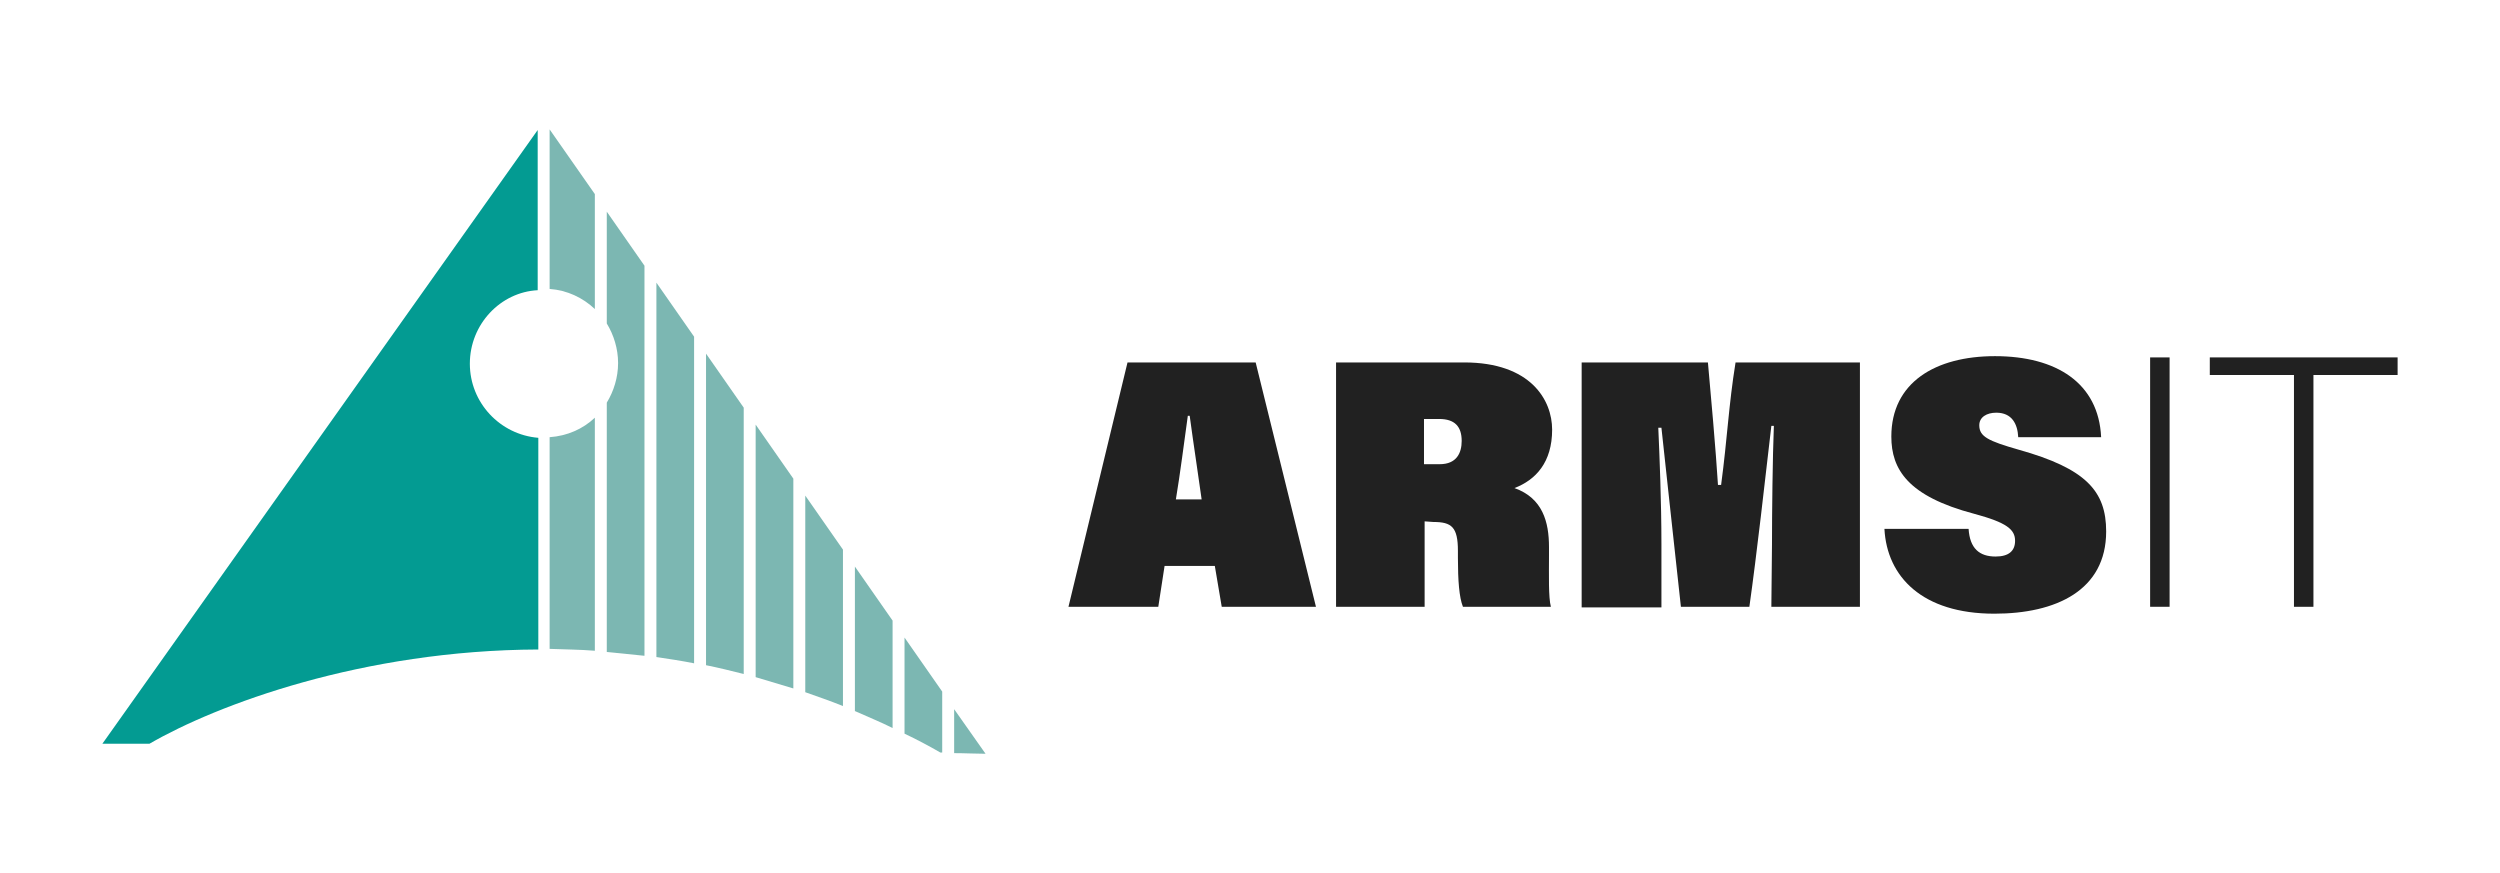
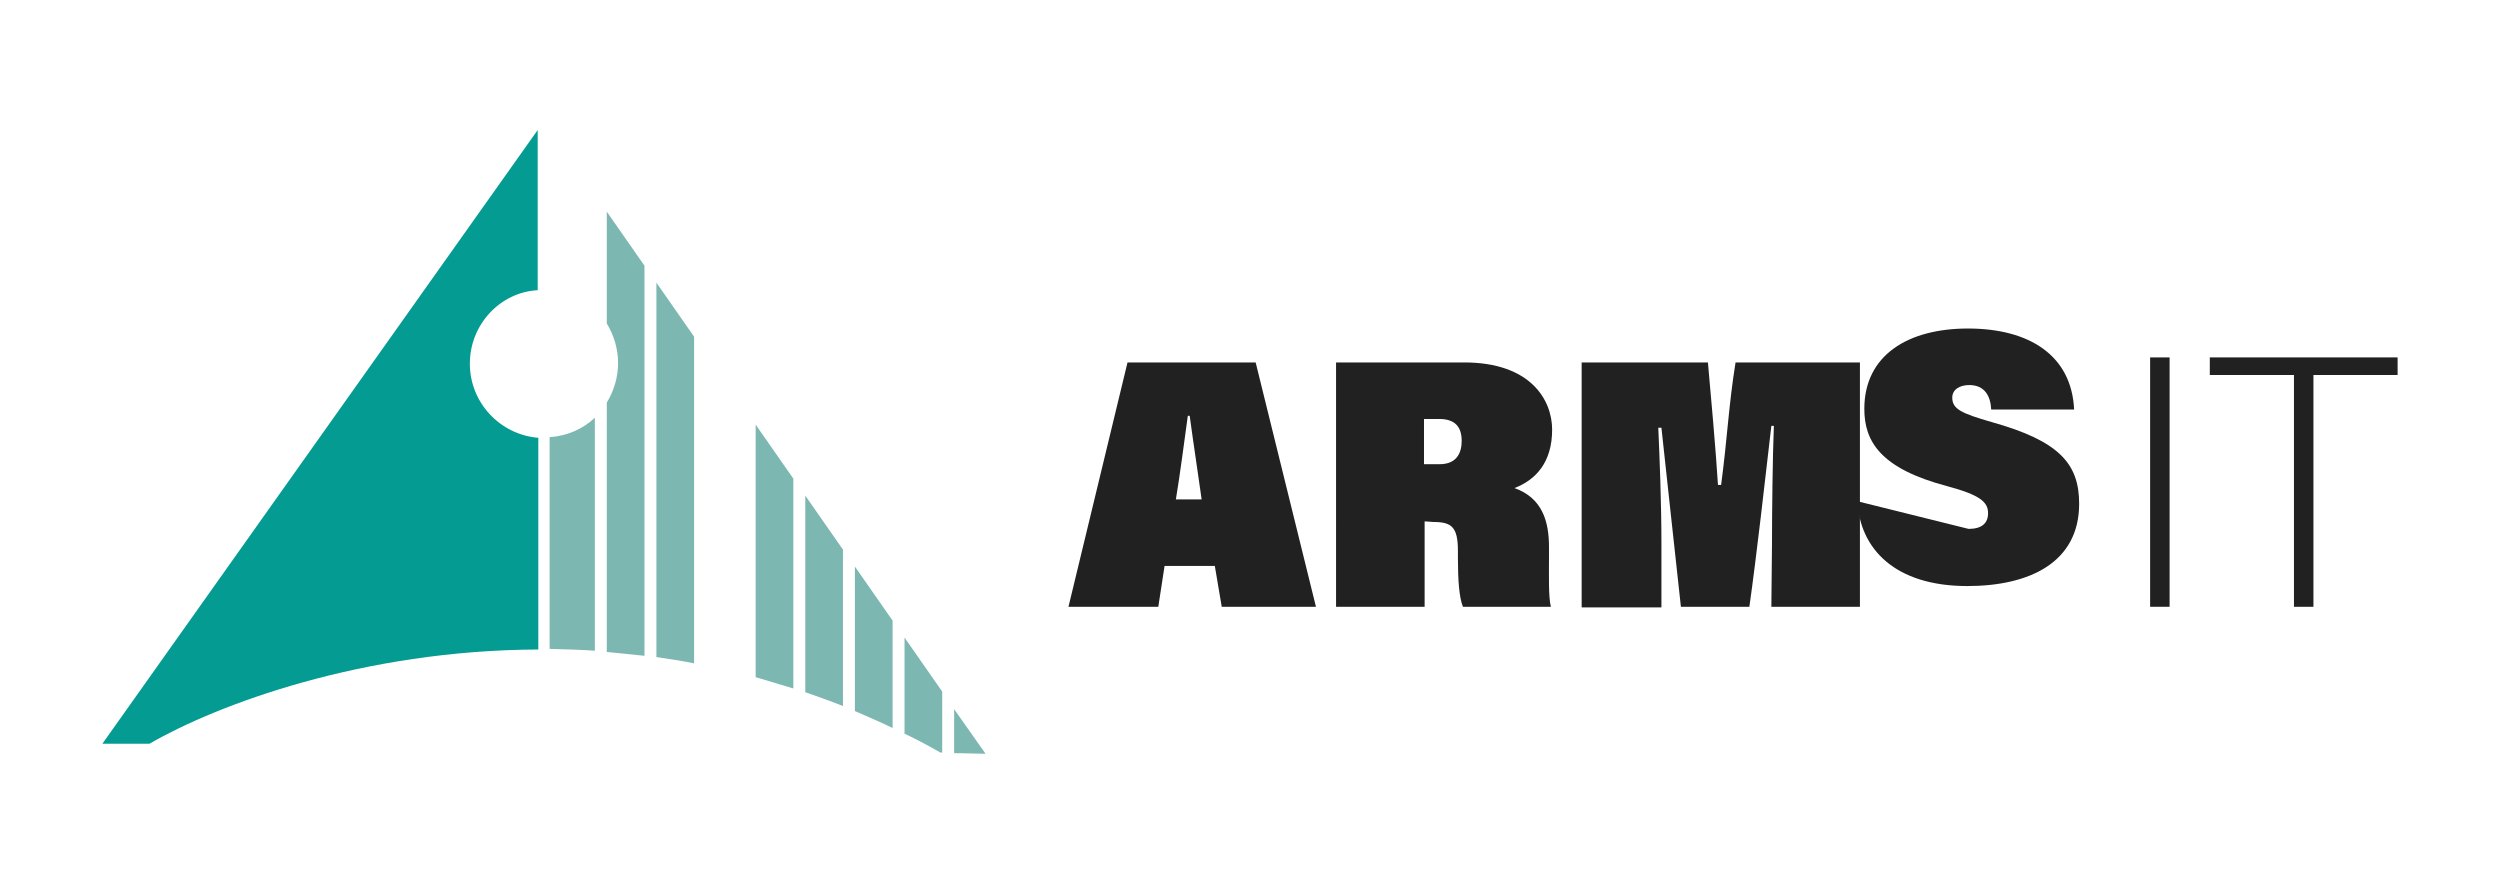
<svg xmlns="http://www.w3.org/2000/svg" version="1.1" id="Layer_1" x="0px" y="0px" viewBox="0 0 398 139" style="enable-background:new 0 0 398 139;" xml:space="preserve">
  <style type="text/css">
	.st0{fill:#212121;}
	.st1{fill:#7CB7B2;}
	.st2{fill:#039B92;}
</style>
  <g>
    <g>
      <path class="st0" d="M185.4,90.1l-1,6.5h-14.3l9.4-38.9h20.4l9.6,38.9h-15l-1.1-6.5H185.4z M191.3,79.5c-0.4-3-1.3-8.8-1.9-13.3    h-0.3c-0.6,4.3-1.2,9.1-1.9,13.3H191.3z" />
      <path class="st0" d="M226.8,83v13.6h-14.1V57.7h20.4c10.6,0,14,6,14,10.7c0,5.2-2.6,8-6,9.3c4.5,1.6,5.5,5.4,5.5,9.4v1.4    c0,3-0.1,6.6,0.3,8.1h-14c-0.6-1.5-0.8-4.2-0.8-7.8v-1.1c0-3.8-1-4.6-3.9-4.6L226.8,83L226.8,83z M226.8,73.9h2.4    c2.7,0,3.5-1.8,3.5-3.7c0-2.3-1.1-3.5-3.6-3.5h-2.4V73.9z" />
      <path class="st0" d="M282.1,86.7c0-5.2,0.1-13.9,0.3-18.9h-0.4c-1,8.6-2.3,20.3-3.5,28.8h-10.9c-1.1-10.3-2.1-19-3.1-28.5h-0.5    c0.2,4.5,0.5,11.8,0.5,18.5v10.1h-12.7V57.7h20.1c0.4,4.3,1.3,14.5,1.6,19.5h0.5c1-7.5,1.2-12.7,2.3-19.5h19.8v38.9H282    L282.1,86.7L282.1,86.7z" />
-       <path class="st0" d="M313.4,84.2c0.2,3.1,1.7,4.4,4.3,4.4c2.1,0,3.1-0.9,3.1-2.5c0-1.8-1.3-2.9-6.5-4.3    c-10.6-2.8-13.2-7.1-13.2-12.3c0-8.6,7-12.8,16.5-12.8c9.8,0,16.5,4.3,16.9,12.9h-13.2c-0.1-2.1-1-3.9-3.5-3.9    c-1.5,0-2.7,0.7-2.7,2c0,1.8,1.4,2.5,6.3,3.9c10.7,3,13.9,6.6,13.9,13c0,9.4-8,13.1-17.8,13.1c-11.5,0-17.1-5.9-17.5-13.5    L313.4,84.2L313.4,84.2z" />
+       <path class="st0" d="M313.4,84.2c2.1,0,3.1-0.9,3.1-2.5c0-1.8-1.3-2.9-6.5-4.3    c-10.6-2.8-13.2-7.1-13.2-12.3c0-8.6,7-12.8,16.5-12.8c9.8,0,16.5,4.3,16.9,12.9h-13.2c-0.1-2.1-1-3.9-3.5-3.9    c-1.5,0-2.7,0.7-2.7,2c0,1.8,1.4,2.5,6.3,3.9c10.7,3,13.9,6.6,13.9,13c0,9.4-8,13.1-17.8,13.1c-11.5,0-17.1-5.9-17.5-13.5    L313.4,84.2L313.4,84.2z" />
      <path class="st0" d="M345.4,56.9v39.7h-3.1V56.9H345.4z" />
      <path class="st0" d="M365.1,59.7h-13.3v-2.8h29.9v2.8h-13.4v36.9h-3.1V59.7z" />
    </g>
  </g>
  <g>
-     <path class="st1" d="M94.7,30.9v18.3c-1.9-1.8-4.4-3-7.2-3.2V20.6L94.7,30.9z" />
    <path class="st1" d="M94.7,66.5v37.1c-2.4-0.2-4.8-0.2-7.2-0.3V69.6C90.3,69.4,92.8,68.3,94.7,66.5z" />
    <path class="st1" d="M96.6,33.7l6,8.6v62.1c-2-0.2-4-0.4-6-0.6V64.1c1.1-1.8,1.8-4,1.8-6.3s-0.7-4.5-1.8-6.3V33.7z" />
    <path class="st1" d="M104.5,45l6,8.6v52c-2-0.4-4-0.7-6-1V45z" />
-     <path class="st1" d="M112.4,56.3l6,8.6v42.4c-2-0.5-4-1-6-1.4V56.3z" />
    <path class="st1" d="M126.3,76.2v33.4c-2-0.6-4-1.2-6-1.8V67.6L126.3,76.2z" />
    <path class="st1" d="M134.2,87.5v24.9c-2-0.8-4-1.5-6-2.2V78.9L134.2,87.5z" />
    <path class="st1" d="M142.1,98.8v17.1c-2-1-4-1.8-6-2.7v-23L142.1,98.8z" />
    <path class="st1" d="M150,110.1v9.7h-0.3c-1.9-1.1-3.8-2.1-5.7-3v-15.3L150,110.1z" />
    <path class="st1" d="M156.9,120c-1.5,0-3.3-0.1-5-0.1v-7L156.9,120z" />
    <path class="st2" d="M74.8,57.9c0,6.2,4.8,11.3,10.9,11.8v33.7c-28,0.1-51.2,8.8-61.9,15h-7.5l69.3-97.7v25.5   C79.7,46.5,74.8,51.6,74.8,57.9z" />
  </g>
</svg>